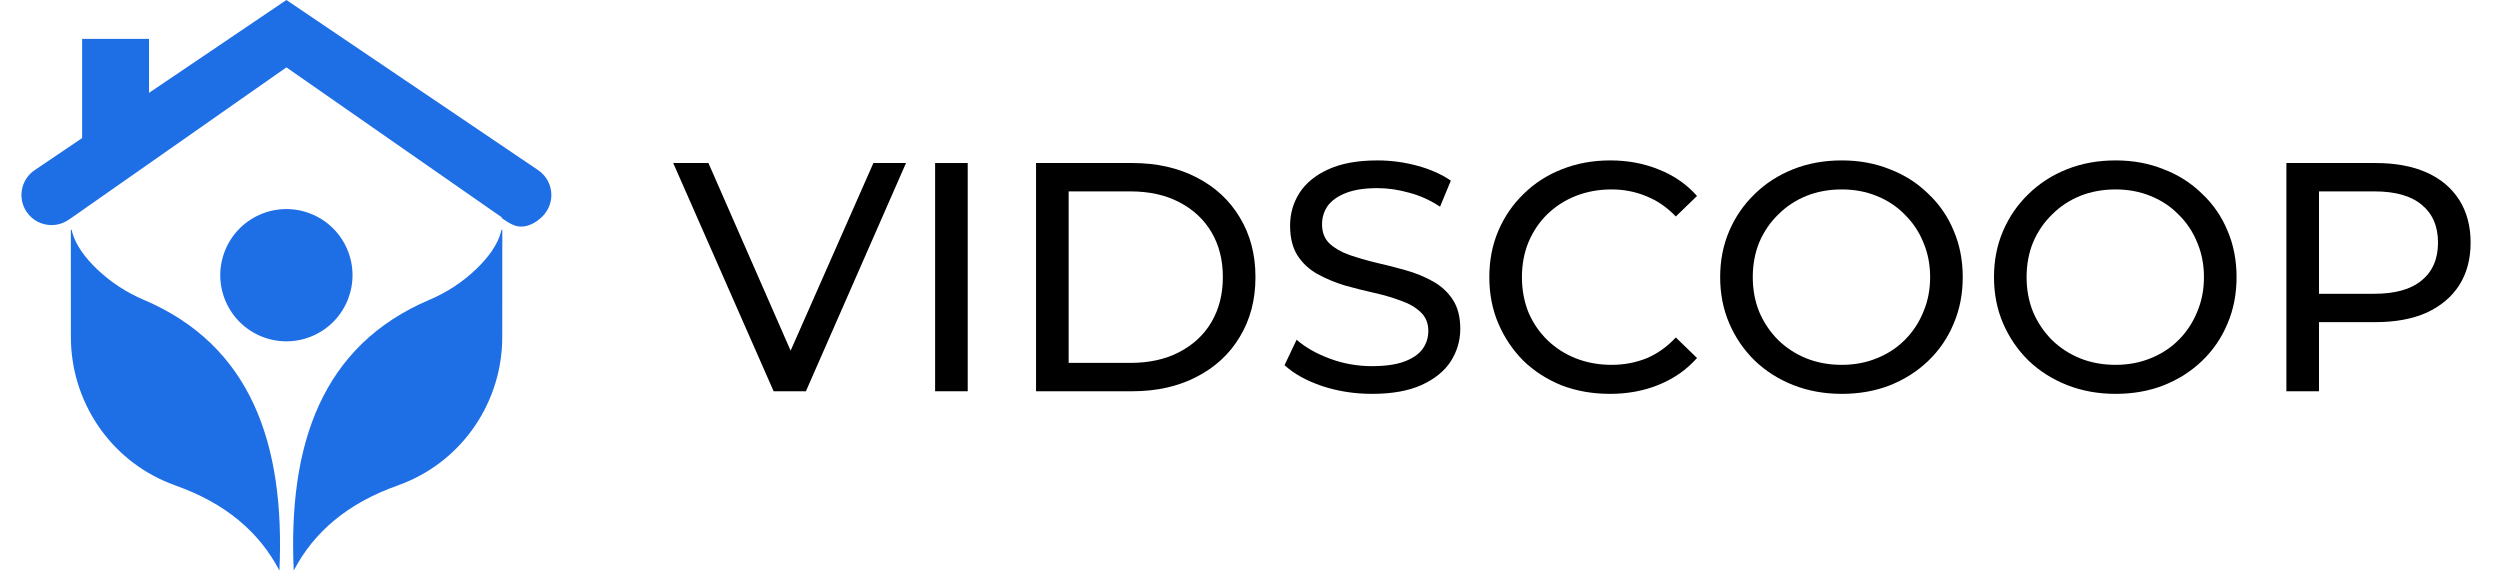
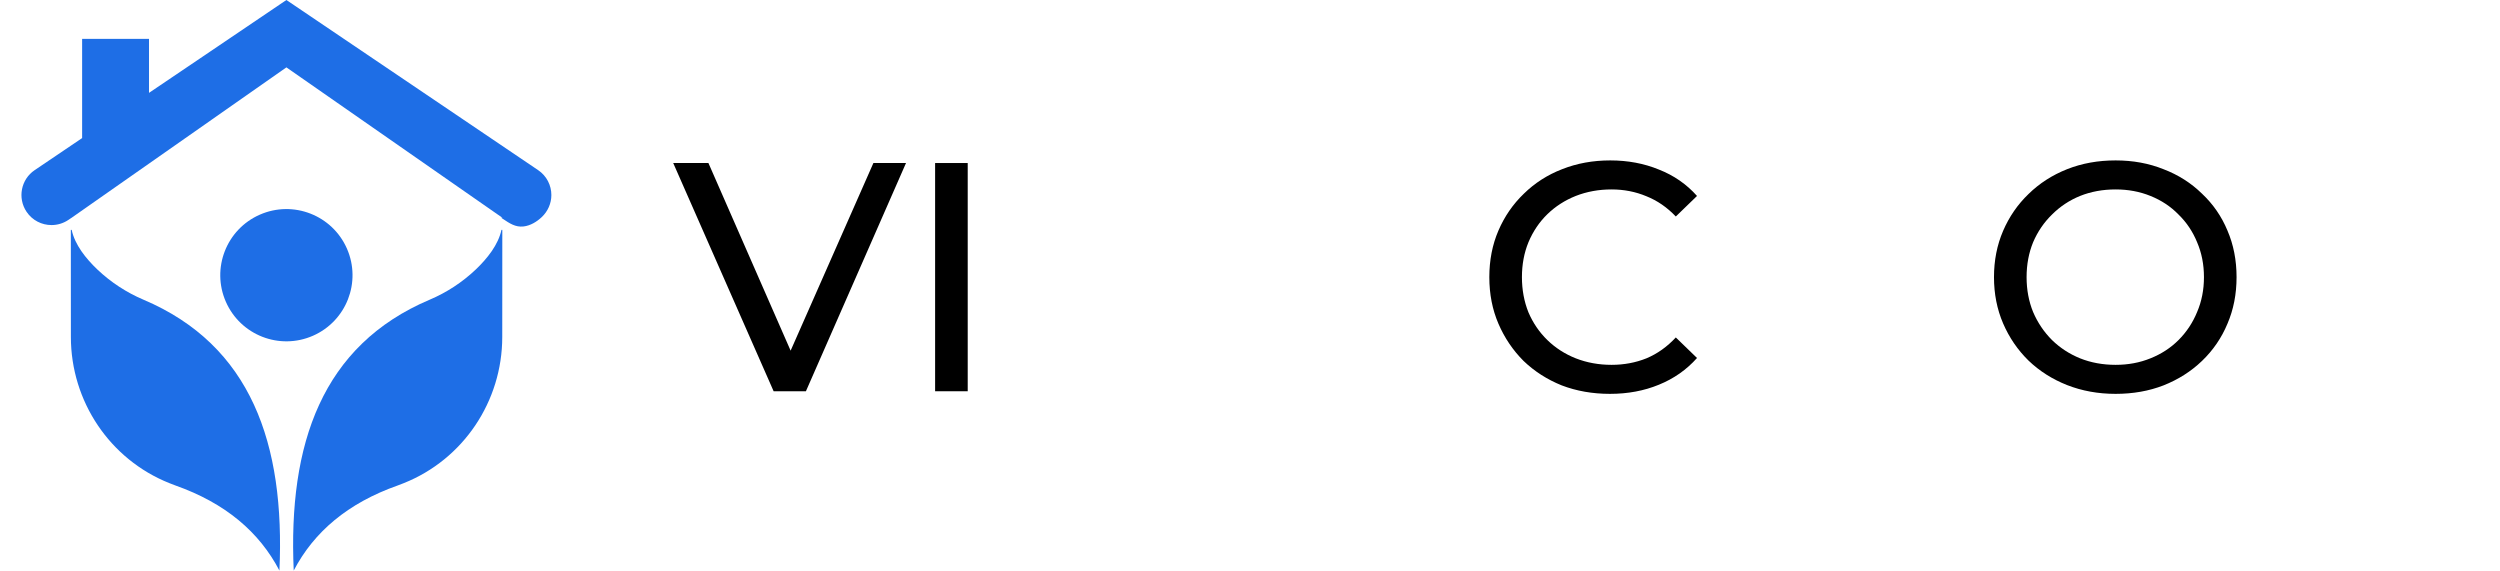
<svg xmlns="http://www.w3.org/2000/svg" width="333" height="76" viewBox="0 0 333 76" fill="none">
  <g clip-path="url(#clip0_1740_429)">
    <path d="M19.115 39.922C16.852 38.961 14.774 37.605 12.989 35.915C11.436 34.442 9.966 32.596 9.549 30.621H9.435L9.442 44.893C9.446 53.442 14.611 61.178 22.548 64.349C22.814 64.455 23.087 64.561 23.365 64.664C30.022 67.019 34.541 70.865 37.219 76C37.986 59.093 33.436 45.998 19.115 39.922Z" fill="#1E6EE6" />
    <path d="M66.794 30.621C66.372 32.596 64.906 34.442 63.353 35.915C61.568 37.605 59.491 38.965 57.227 39.922C42.906 45.998 38.36 59.093 39.124 76C41.801 70.865 46.32 67.015 52.978 64.664C53.255 64.561 53.529 64.455 53.794 64.349C61.731 61.178 66.896 53.442 66.9 44.893L66.908 30.621H66.794Z" fill="#1E6EE6" />
    <path d="M41.688 44.721C46.142 42.766 48.167 37.571 46.212 33.117C44.257 28.663 39.062 26.638 34.608 28.593C30.154 30.548 28.129 35.743 30.084 40.197C32.039 44.651 37.234 46.676 41.688 44.721Z" fill="#1E6EE6" />
    <path d="M71.683 22.665L61.722 15.931L49.763 7.85L38.149 0L26.54 7.85L19.848 12.369V5.18H10.939V18.392L4.615 22.665C2.789 23.895 2.31 26.379 3.537 28.209C4.308 29.36 5.569 29.979 6.864 29.979C7.623 29.979 8.398 29.763 9.082 29.311L9.435 29.072L9.549 28.999L38.149 8.974L66.909 28.999H66.75L66.788 29.022L66.906 29.102C66.936 29.125 66.97 29.148 67.001 29.166L67.008 29.17C67.855 29.736 68.66 30.291 69.731 30.165C70.658 30.059 71.505 29.535 72.158 28.92C72.971 28.16 73.442 27.093 73.442 25.98C73.442 24.7 72.826 23.436 71.683 22.665Z" fill="#1E6EE6" />
  </g>
  <path d="M103.048 52.115L89.672 21.715H94.362L106.652 49.77H103.96L116.337 21.715H120.68L107.347 52.115H103.048Z" fill="black" />
  <path d="M124.557 52.115V21.715H128.899V52.115H124.557Z" fill="black" />
-   <path d="M138.001 52.115V21.715H150.812C154.055 21.715 156.907 22.352 159.368 23.625C161.858 24.899 163.783 26.68 165.144 28.967C166.533 31.254 167.228 33.904 167.228 36.915C167.228 39.926 166.533 42.575 165.144 44.862C163.783 47.149 161.858 48.93 159.368 50.204C156.907 51.478 154.055 52.115 150.812 52.115H138.001ZM142.344 48.336H150.552C153.07 48.336 155.242 47.859 157.066 46.903C158.919 45.948 160.352 44.616 161.365 42.908C162.379 41.171 162.885 39.173 162.885 36.915C162.885 34.627 162.379 32.63 161.365 30.922C160.352 29.213 158.919 27.881 157.066 26.926C155.242 25.971 153.07 25.493 150.552 25.493H142.344V48.336Z" fill="black" />
-   <path d="M182.74 52.462C180.423 52.462 178.209 52.115 176.095 51.42C173.982 50.696 172.317 49.77 171.101 48.64L172.708 45.253C173.866 46.266 175.342 47.106 177.137 47.772C178.932 48.438 180.8 48.771 182.74 48.771C184.506 48.771 185.939 48.568 187.039 48.163C188.139 47.757 188.95 47.207 189.471 46.512C189.992 45.788 190.253 44.978 190.253 44.08C190.253 43.038 189.905 42.198 189.21 41.562C188.545 40.925 187.662 40.418 186.561 40.041C185.49 39.636 184.303 39.289 183 38.999C181.697 38.71 180.38 38.377 179.048 38C177.745 37.595 176.544 37.088 175.444 36.48C174.372 35.872 173.504 35.062 172.838 34.048C172.172 33.006 171.839 31.674 171.839 30.053C171.839 28.489 172.244 27.056 173.055 25.753C173.895 24.422 175.169 23.365 176.877 22.583C178.614 21.773 180.814 21.367 183.478 21.367C185.244 21.367 186.996 21.599 188.733 22.062C190.47 22.525 191.975 23.191 193.249 24.06L191.816 27.534C190.513 26.666 189.138 26.043 187.69 25.667C186.243 25.261 184.839 25.059 183.478 25.059C181.77 25.059 180.366 25.276 179.265 25.71C178.165 26.144 177.354 26.723 176.833 27.447C176.341 28.171 176.095 28.982 176.095 29.879C176.095 30.95 176.428 31.805 177.094 32.441C177.789 33.078 178.672 33.585 179.743 33.962C180.843 34.338 182.045 34.685 183.348 35.004C184.65 35.293 185.953 35.626 187.256 36.003C188.588 36.379 189.79 36.871 190.861 37.479C191.961 38.087 192.844 38.898 193.51 39.911C194.176 40.925 194.509 42.227 194.509 43.82C194.509 45.354 194.089 46.787 193.249 48.119C192.41 49.422 191.107 50.479 189.341 51.289C187.604 52.071 185.403 52.462 182.74 52.462Z" fill="black" />
  <path d="M214.447 52.462C212.13 52.462 209.988 52.086 208.019 51.333C206.079 50.551 204.386 49.465 202.938 48.076C201.519 46.657 200.405 45.007 199.594 43.125C198.783 41.243 198.378 39.173 198.378 36.915C198.378 34.656 198.783 32.586 199.594 30.704C200.405 28.822 201.534 27.187 202.981 25.797C204.429 24.378 206.123 23.293 208.063 22.54C210.031 21.758 212.174 21.367 214.49 21.367C216.835 21.367 218.992 21.773 220.961 22.583C222.959 23.365 224.652 24.538 226.042 26.101L223.219 28.837C222.061 27.621 220.758 26.723 219.311 26.144C217.863 25.536 216.314 25.232 214.664 25.232C212.956 25.232 211.363 25.522 209.887 26.101C208.439 26.68 207.18 27.491 206.108 28.533C205.037 29.575 204.197 30.82 203.589 32.268C203.01 33.686 202.721 35.235 202.721 36.915C202.721 38.594 203.01 40.157 203.589 41.605C204.197 43.024 205.037 44.254 206.108 45.296C207.18 46.339 208.439 47.149 209.887 47.728C211.363 48.307 212.956 48.597 214.664 48.597C216.314 48.597 217.863 48.307 219.311 47.728C220.758 47.12 222.061 46.194 223.219 44.949L226.042 47.685C224.652 49.248 222.959 50.435 220.961 51.246C218.992 52.057 216.821 52.462 214.447 52.462Z" fill="black" />
-   <path d="M245.325 52.462C243.008 52.462 240.851 52.071 238.854 51.289C236.885 50.508 235.177 49.422 233.729 48.032C232.282 46.614 231.152 44.963 230.342 43.081C229.531 41.2 229.126 39.144 229.126 36.915C229.126 34.685 229.531 32.63 230.342 30.748C231.152 28.866 232.282 27.23 233.729 25.84C235.177 24.422 236.885 23.322 238.854 22.54C240.823 21.758 242.979 21.367 245.325 21.367C247.641 21.367 249.769 21.758 251.709 22.54C253.677 23.293 255.386 24.378 256.833 25.797C258.31 27.187 259.439 28.822 260.221 30.704C261.031 32.586 261.437 34.656 261.437 36.915C261.437 39.173 261.031 41.243 260.221 43.125C259.439 45.007 258.31 46.657 256.833 48.076C255.386 49.465 253.677 50.551 251.709 51.333C249.769 52.086 247.641 52.462 245.325 52.462ZM245.325 48.597C247.004 48.597 248.553 48.307 249.971 47.728C251.419 47.149 252.664 46.339 253.706 45.296C254.778 44.225 255.603 42.98 256.182 41.562C256.79 40.143 257.094 38.594 257.094 36.915C257.094 35.235 256.79 33.686 256.182 32.268C255.603 30.849 254.778 29.619 253.706 28.576C252.664 27.505 251.419 26.68 249.971 26.101C248.553 25.522 247.004 25.232 245.325 25.232C243.616 25.232 242.039 25.522 240.591 26.101C239.172 26.68 237.927 27.505 236.856 28.576C235.785 29.619 234.945 30.849 234.337 32.268C233.758 33.686 233.469 35.235 233.469 36.915C233.469 38.594 233.758 40.143 234.337 41.562C234.945 42.98 235.785 44.225 236.856 45.296C237.927 46.339 239.172 47.149 240.591 47.728C242.039 48.307 243.616 48.597 245.325 48.597Z" fill="black" />
  <path d="M281.798 52.462C279.482 52.462 277.325 52.071 275.327 51.289C273.358 50.508 271.65 49.422 270.202 48.032C268.755 46.614 267.626 44.963 266.815 43.081C266.004 41.2 265.599 39.144 265.599 36.915C265.599 34.685 266.004 32.63 266.815 30.748C267.626 28.866 268.755 27.23 270.202 25.84C271.65 24.422 273.358 23.322 275.327 22.54C277.296 21.758 279.453 21.367 281.798 21.367C284.114 21.367 286.242 21.758 288.182 22.54C290.151 23.293 291.859 24.378 293.306 25.797C294.783 27.187 295.912 28.822 296.694 30.704C297.505 32.586 297.91 34.656 297.91 36.915C297.91 39.173 297.505 41.243 296.694 43.125C295.912 45.007 294.783 46.657 293.306 48.076C291.859 49.465 290.151 50.551 288.182 51.333C286.242 52.086 284.114 52.462 281.798 52.462ZM281.798 48.597C283.477 48.597 285.026 48.307 286.445 47.728C287.892 47.149 289.137 46.339 290.18 45.296C291.251 44.225 292.076 42.98 292.655 41.562C293.263 40.143 293.567 38.594 293.567 36.915C293.567 35.235 293.263 33.686 292.655 32.268C292.076 30.849 291.251 29.619 290.18 28.576C289.137 27.505 287.892 26.68 286.445 26.101C285.026 25.522 283.477 25.232 281.798 25.232C280.09 25.232 278.512 25.522 277.064 26.101C275.645 26.68 274.4 27.505 273.329 28.576C272.258 29.619 271.418 30.849 270.81 32.268C270.231 33.686 269.942 35.235 269.942 36.915C269.942 38.594 270.231 40.143 270.81 41.562C271.418 42.98 272.258 44.225 273.329 45.296C274.4 46.339 275.645 47.149 277.064 47.728C278.512 48.307 280.09 48.597 281.798 48.597Z" fill="black" />
-   <path d="M304.548 52.115V21.715H316.404C319.067 21.715 321.34 22.134 323.222 22.974C325.104 23.814 326.551 25.03 327.565 26.622C328.578 28.214 329.085 30.111 329.085 32.311C329.085 34.512 328.578 36.408 327.565 38C326.551 39.564 325.104 40.78 323.222 41.648C321.34 42.488 319.067 42.908 316.404 42.908H306.936L308.89 40.867V52.115H304.548ZM308.89 41.301L306.936 39.13H316.273C319.053 39.13 321.152 38.536 322.57 37.349C324.018 36.162 324.742 34.483 324.742 32.311C324.742 30.14 324.018 28.46 322.57 27.273C321.152 26.086 319.053 25.493 316.273 25.493H306.936L308.89 23.322V41.301Z" fill="black" />
  <defs>
    <clipPath id="clip0_1740_429">
      <rect width="76" height="76" fill="white" transform="translate(0.686)" />
    </clipPath>
  </defs>
</svg>